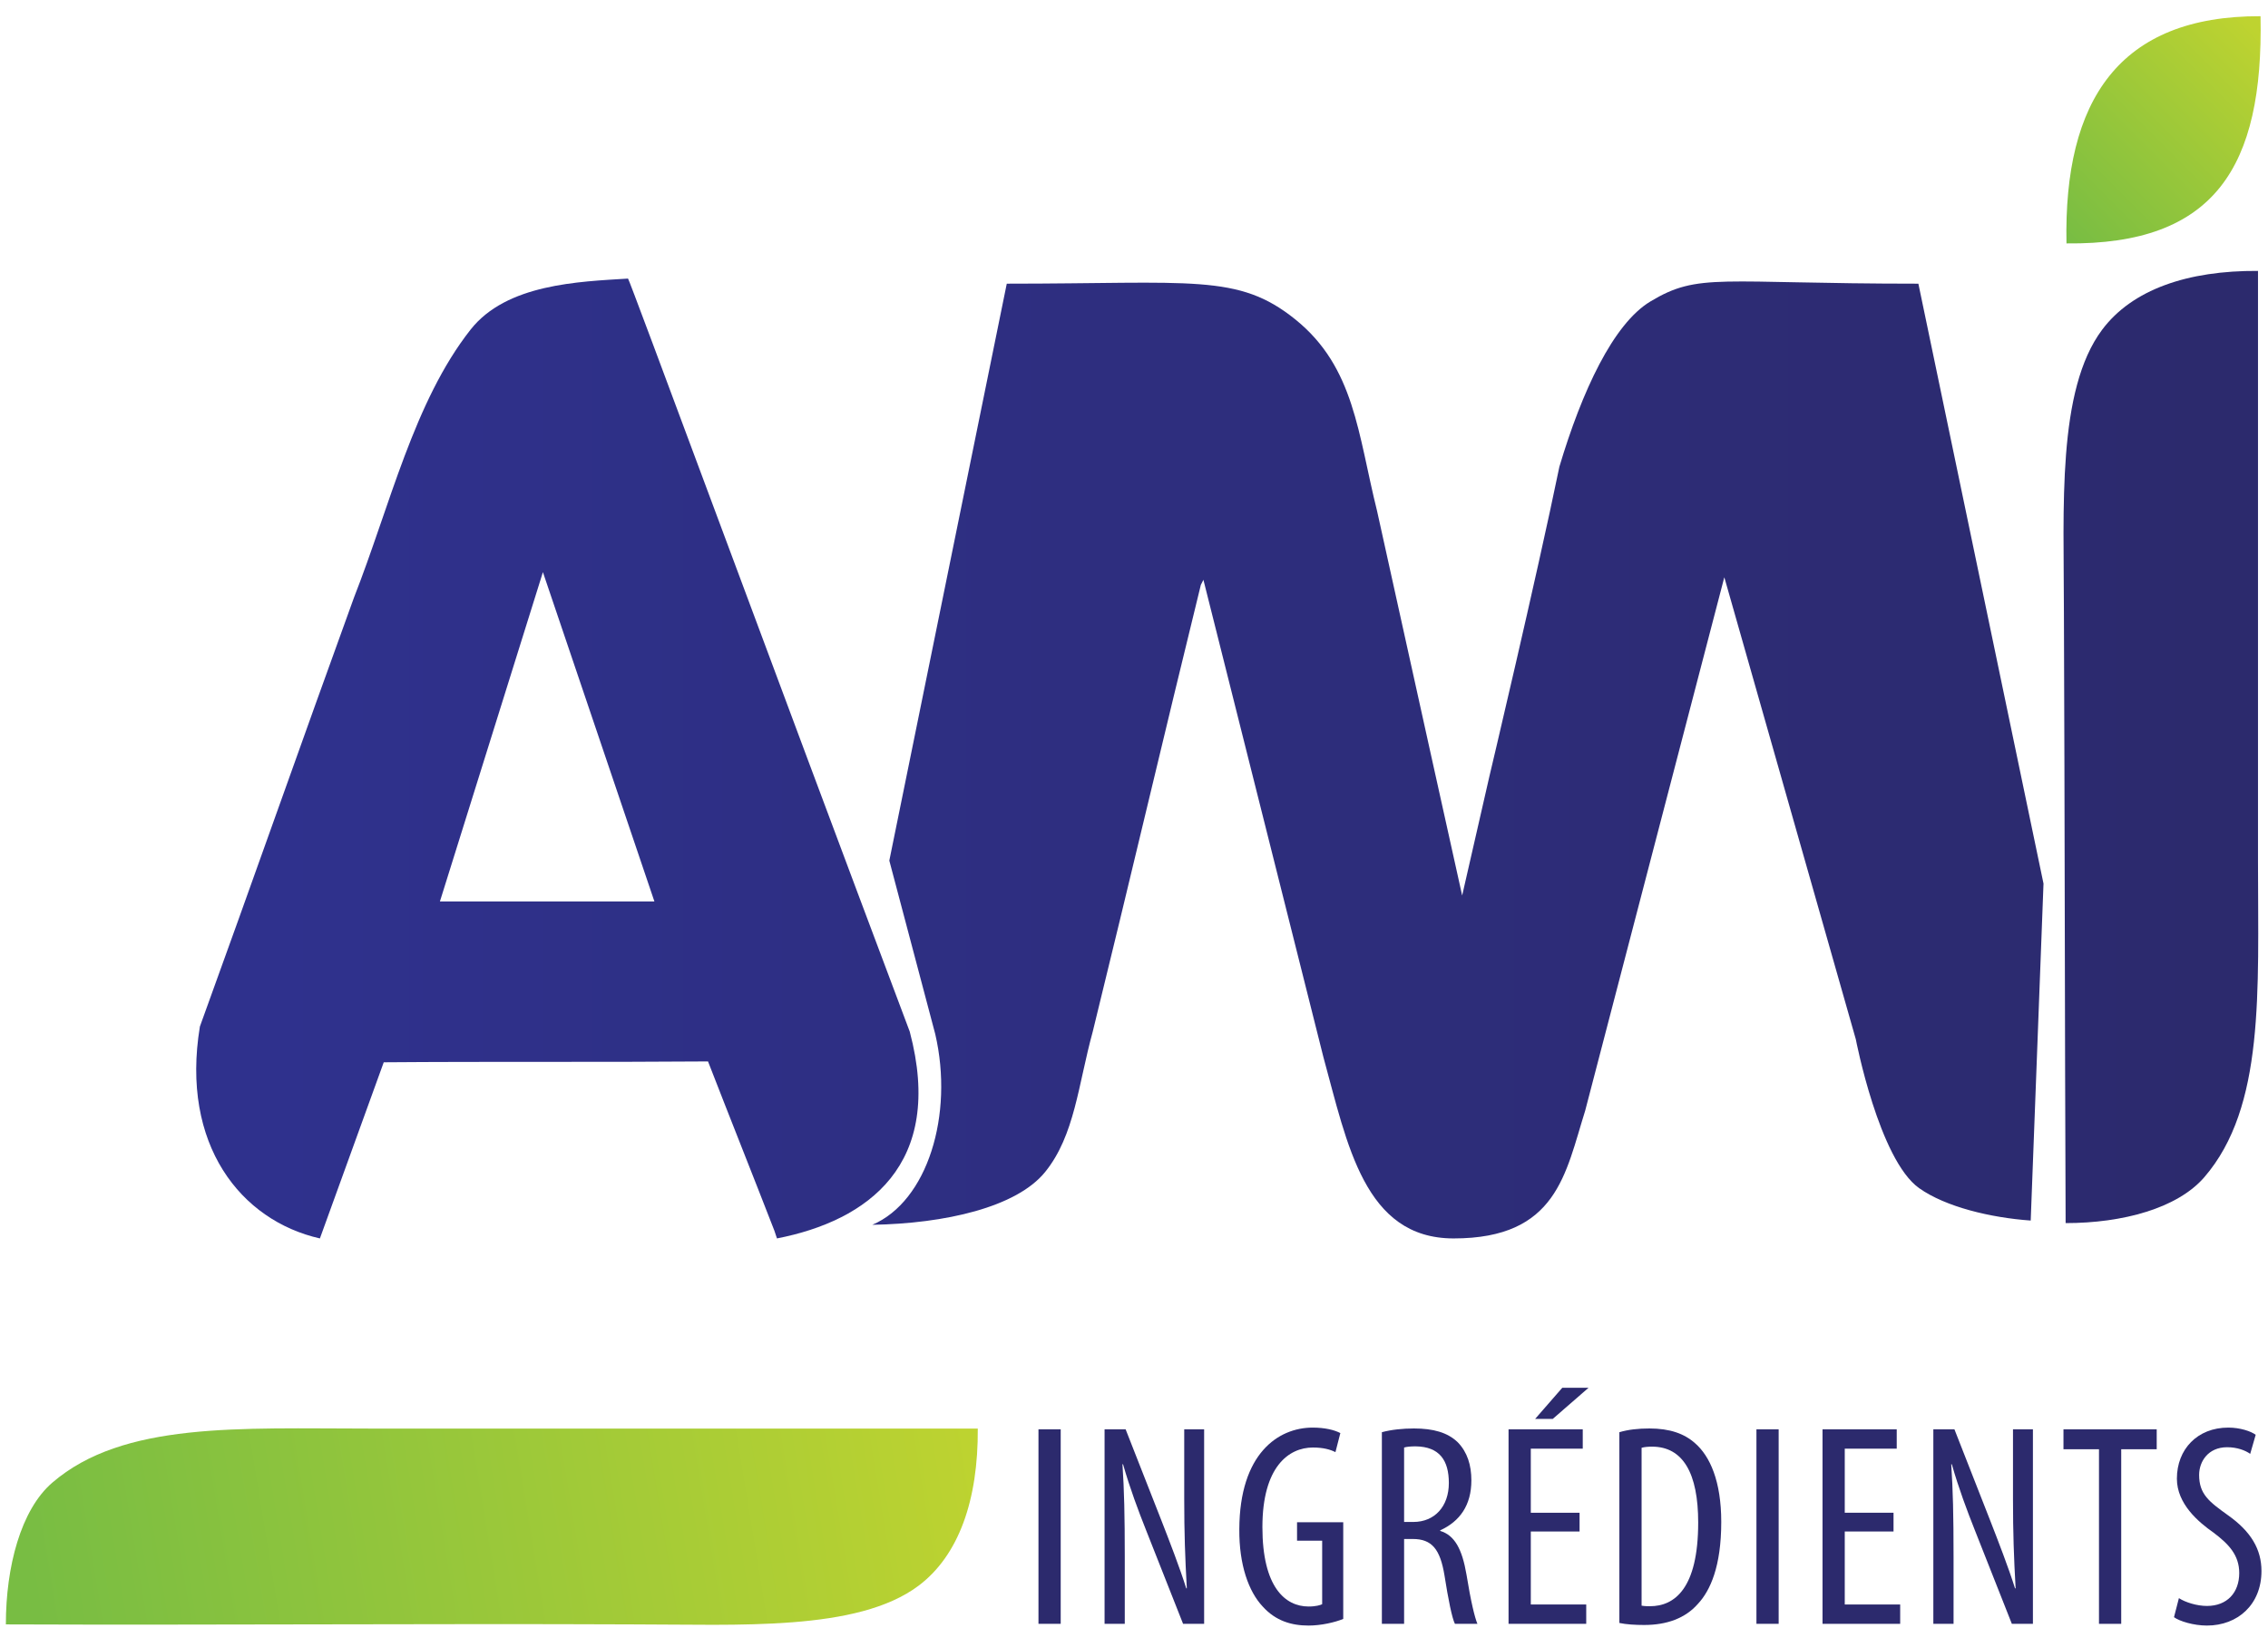
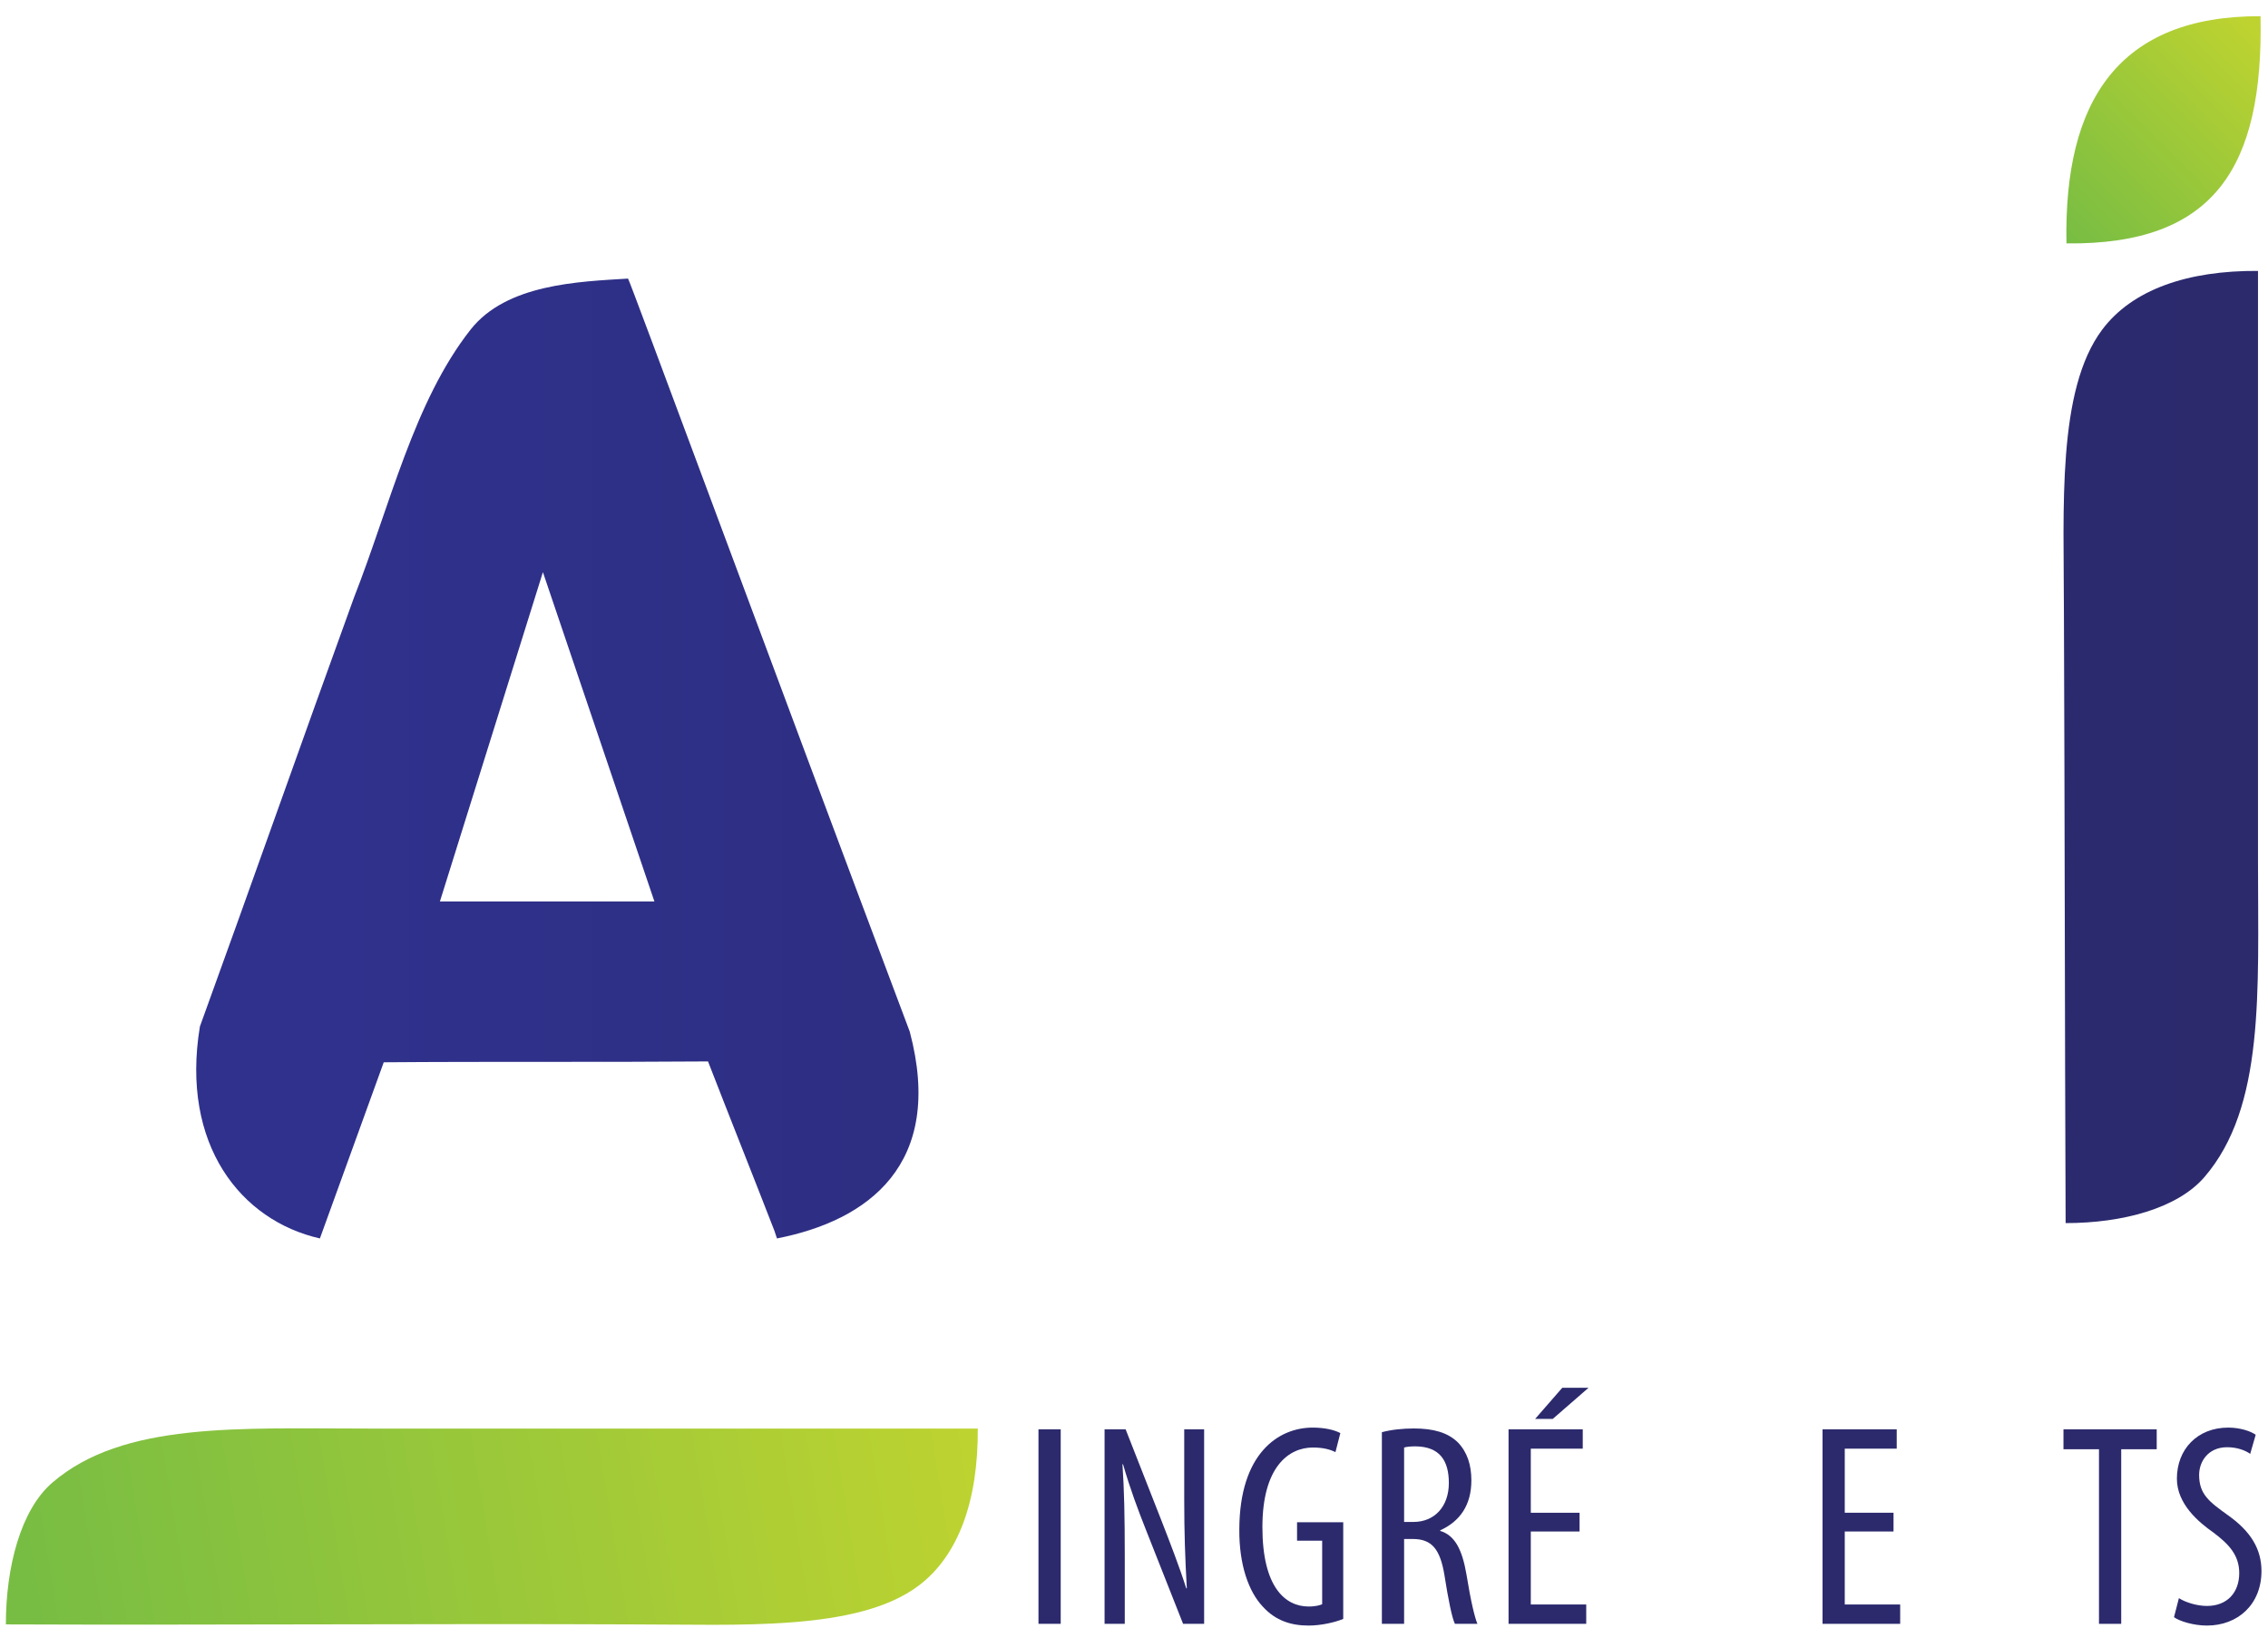
<svg xmlns="http://www.w3.org/2000/svg" width="100%" height="100%" viewBox="0 0 117 84" version="1.1" xml:space="preserve" style="fill-rule:evenodd;clip-rule:evenodd;stroke-linejoin:round;stroke-miterlimit:1.414;">
  <g>
    <path d="M116.484,13.979c0,10.186 0,20.375 0,30.561c0,6.626 0.359,12.578 -2.767,16.202c-1.382,1.603 -4.203,2.372 -7.157,2.371c-0.044,-10.493 -0.044,-20.989 -0.088,-31.482c0,-5.426 -0.369,-11.493 1.976,-14.622c1.546,-2.062 4.391,-3.054 8.036,-3.03Z" style="fill:url(#_Linear1);" />
-     <path d="M51.937,14.638c9.604,0 11.933,-0.536 14.885,1.844c3.064,2.47 3.225,5.906 4.216,9.88c1.449,6.585 4.391,19.847 4.391,19.847l1.405,-6.148c0,0 2.428,-10.229 3.611,-15.979c1.164,-3.902 2.78,-7.371 4.688,-8.522c2.51,-1.515 3.525,-0.922 13.831,-0.922c2.151,10.318 4.303,20.638 6.455,30.956c-0.22,5.795 -0.439,11.592 -0.66,17.387c-2.062,-0.146 -4.381,-0.7 -5.751,-1.668c-2.076,-1.467 -3.271,-7.684 -3.271,-7.684l-6.784,-23.842c0,0 -4.809,18.442 -7.179,27.53c-1.019,3.233 -1.442,6.587 -6.785,6.587c-4.608,0 -5.486,-4.871 -6.717,-9.353c-2.064,-8.21 -4.128,-16.423 -6.191,-24.633c-0.044,0.088 -0.088,0.176 -0.133,0.264c-1.887,7.683 -3.688,15.369 -5.576,23.052c-0.753,2.738 -0.926,5.356 -2.459,7.245c-1.479,1.822 -5.168,2.657 -8.913,2.722c2.846,-1.212 4.213,-5.671 3.249,-9.835c-0.791,-2.986 -1.581,-5.973 -2.371,-8.958c2.02,-9.922 4.04,-19.848 6.059,-29.77Z" style="fill:url(#_Linear2);" />
    <path d="M22.694,46.516l5.313,-16.993l5.752,16.993l-11.065,0Zm24.238,6.718c-7.199,-19.132 -14.479,-38.872 -14.534,-38.859c-2.532,0.158 -6.264,0.272 -8.123,2.634c-2.921,3.712 -4.152,9.081 -6.016,13.831c-2.678,7.376 -5.269,14.754 -7.947,22.13c-1.005,6.097 2.113,10.012 6.191,10.934c1.097,-3.03 2.195,-6.06 3.293,-9.089c5.576,-0.044 11.153,0 16.729,-0.044c1.142,2.941 2.283,5.796 3.425,8.737c0.044,0.132 0.088,0.264 0.132,0.396c4.682,-0.914 8.67,-3.807 6.85,-10.67Z" style="fill:url(#_Linear3);" />
    <path d="M116.615,0.836c0.154,7.794 -2.367,11.808 -10.011,11.724c-0.149,-7.38 2.709,-11.749 10.011,-11.724Z" style="fill:url(#_Linear4);" />
    <path d="M47.384,81.826c-3.158,2.368 -9.282,1.994 -14.756,1.994c-10.591,-0.046 -21.737,0.042 -32.325,0c-0.001,-2.982 0.775,-5.918 2.393,-7.312c3.657,-3.155 9.663,-2.793 16.351,-2.793c10.279,0 21.114,0 31.394,0c0.025,3.68 -0.977,6.549 -3.057,8.111Z" style="fill:url(#_Linear5);" />
    <rect x="53.572" y="73.754" width="1.147" height="10.036" style="fill:#2c2a6d;" />
    <path d="M56.982,83.791l0,-10.037l1.086,0l1.847,4.706c0.417,1.072 0.938,2.412 1.28,3.499l0.03,0c-0.089,-1.578 -0.134,-2.874 -0.134,-4.616l0,-3.589l1.027,0l0,10.037l-1.086,0l-1.906,-4.825c-0.402,-1.013 -0.834,-2.159 -1.191,-3.41l-0.03,0c0.089,1.34 0.119,2.621 0.119,4.765l0,3.47l-1.042,0Z" style="fill:#2c2a6d;" />
    <path d="M69.294,83.538c-0.432,0.178 -1.147,0.342 -1.787,0.342c-0.879,0 -1.698,-0.238 -2.368,-0.983c-0.729,-0.774 -1.221,-2.159 -1.206,-3.99c0.015,-3.902 2.01,-5.242 3.782,-5.242c0.626,0 1.117,0.119 1.43,0.283l-0.253,0.983c-0.268,-0.135 -0.626,-0.238 -1.162,-0.238c-1.25,0 -2.606,0.997 -2.606,4.109c0,3.098 1.177,4.095 2.383,4.095c0.387,0 0.611,-0.075 0.7,-0.119l0,-3.276l-1.296,0l0,-0.953l2.383,0l0,4.989Z" style="fill:#2c2a6d;" />
    <path d="M72.434,78.534l0.477,0c1.102,0 1.831,-0.804 1.831,-2.01c0,-1.161 -0.476,-1.876 -1.712,-1.891c-0.223,0 -0.448,0.015 -0.596,0.06l0,3.841Zm-1.147,-4.631c0.492,-0.134 1.088,-0.193 1.654,-0.193c0.997,0 1.742,0.208 2.263,0.715c0.491,0.506 0.7,1.176 0.7,1.965c0,1.281 -0.596,2.115 -1.608,2.576l0,0.03c0.744,0.223 1.131,0.938 1.355,2.248c0.223,1.385 0.43,2.234 0.565,2.547l-1.161,0c-0.149,-0.298 -0.342,-1.251 -0.536,-2.487c-0.223,-1.37 -0.655,-1.891 -1.638,-1.891l-0.447,0l0,4.378l-1.147,0l0,-9.888Z" style="fill:#2c2a6d;" />
    <path d="M81.948,71.611l-1.847,1.607l-0.909,0l1.401,-1.607l1.355,0Zm-0.462,7.415l-2.516,0l0,3.767l2.859,0l0,0.998l-4.007,0l0,-10.037l3.828,0l0,0.998l-2.68,0l0,3.306l2.516,0l0,0.968Z" style="fill:#2c2a6d;" />
-     <path d="M84.685,82.853c0.165,0.029 0.329,0.029 0.432,0.029c1.267,0 2.488,-0.908 2.488,-4.318c0,-2.532 -0.775,-3.916 -2.383,-3.916c-0.178,0 -0.387,0.015 -0.537,0.059l0,8.146Zm-1.146,-8.95c0.447,-0.134 0.969,-0.193 1.549,-0.193c1.057,0 1.802,0.268 2.353,0.759c0.774,0.67 1.354,1.966 1.354,4.065c0,2.294 -0.566,3.544 -1.206,4.229c-0.654,0.745 -1.607,1.087 -2.77,1.087c-0.46,0 -0.938,-0.029 -1.28,-0.104l0,-9.843Z" style="fill:#2c2a6d;" />
-     <rect x="90.61" y="73.754" width="1.146" height="10.036" style="fill:#2c2a6d;" />
    <path d="M97.682,79.026l-2.516,0l0,3.767l2.859,0l0,0.998l-4.006,0l0,-10.037l3.828,0l0,0.998l-2.681,0l0,3.306l2.516,0l0,0.968Z" style="fill:#2c2a6d;" />
-     <path d="M99.736,83.791l0,-10.037l1.088,0l1.845,4.706c0.417,1.072 0.938,2.412 1.281,3.499l0.031,0c-0.091,-1.578 -0.136,-2.874 -0.136,-4.616l0,-3.589l1.028,0l0,10.037l-1.087,0l-1.906,-4.825c-0.402,-1.013 -0.834,-2.159 -1.191,-3.41l-0.03,0c0.089,1.34 0.12,2.621 0.12,4.765l0,3.47l-1.043,0Z" style="fill:#2c2a6d;" />
    <path d="M108.281,74.782l-1.832,0l0,-1.028l4.81,0l0,1.028l-1.831,0l0,9.009l-1.147,0l0,-9.009Z" style="fill:#2c2a6d;" />
    <path d="M112.404,82.465c0.343,0.223 0.938,0.403 1.445,0.403c1.042,0 1.667,-0.686 1.667,-1.698c0,-0.923 -0.536,-1.489 -1.325,-2.085c-0.789,-0.551 -1.891,-1.489 -1.891,-2.784c0,-1.519 1.057,-2.636 2.651,-2.636c0.625,0 1.176,0.193 1.414,0.372l-0.283,0.983c-0.253,-0.179 -0.67,-0.342 -1.191,-0.342c-0.983,0 -1.444,0.744 -1.444,1.429c0,0.998 0.521,1.385 1.474,2.07c1.206,0.849 1.742,1.772 1.742,2.889c0,1.727 -1.221,2.814 -2.814,2.814c-0.685,0 -1.415,-0.223 -1.698,-0.432l0.253,-0.983Z" style="fill:#2c2a6d;" />
  </g>
  <defs>
    <linearGradient id="_Linear1" x1="0" y1="0" x2="1" y2="0" gradientUnits="userSpaceOnUse" gradientTransform="matrix(99.893,0,0,99.893,13.92,38.546)">
      <stop offset="0" style="stop-color:#2f318d;stop-opacity:1" />
      <stop offset="1" style="stop-color:#2c2a6d;stop-opacity:1" />
    </linearGradient>
    <linearGradient id="_Linear2" x1="0" y1="0" x2="1" y2="0" gradientUnits="userSpaceOnUse" gradientTransform="matrix(99.893,0,0,99.893,13.92,39.214)">
      <stop offset="0" style="stop-color:#2f318d;stop-opacity:1" />
      <stop offset="1" style="stop-color:#2c2a6d;stop-opacity:1" />
    </linearGradient>
    <linearGradient id="_Linear3" x1="0" y1="0" x2="1" y2="0" gradientUnits="userSpaceOnUse" gradientTransform="matrix(99.892,0,0,99.892,13.92,39.139)">
      <stop offset="0" style="stop-color:#2f318d;stop-opacity:1" />
      <stop offset="1" style="stop-color:#2c2a6d;stop-opacity:1" />
    </linearGradient>
    <linearGradient id="_Linear4" x1="0" y1="0" x2="1" y2="0" gradientUnits="userSpaceOnUse" gradientTransform="matrix(10.205,-10.205,10.205,10.205,106.416,12.044)">
      <stop offset="0" style="stop-color:#78bd43;stop-opacity:1" />
      <stop offset="1" style="stop-color:#bed330;stop-opacity:1" />
    </linearGradient>
    <linearGradient id="_Linear5" x1="0" y1="0" x2="1" y2="0" gradientUnits="userSpaceOnUse" gradientTransform="matrix(48.783,-8.195,8.195,48.783,1.808,82.799)">
      <stop offset="0" style="stop-color:#78bd43;stop-opacity:1" />
      <stop offset="1" style="stop-color:#bed330;stop-opacity:1" />
    </linearGradient>
  </defs>
</svg>